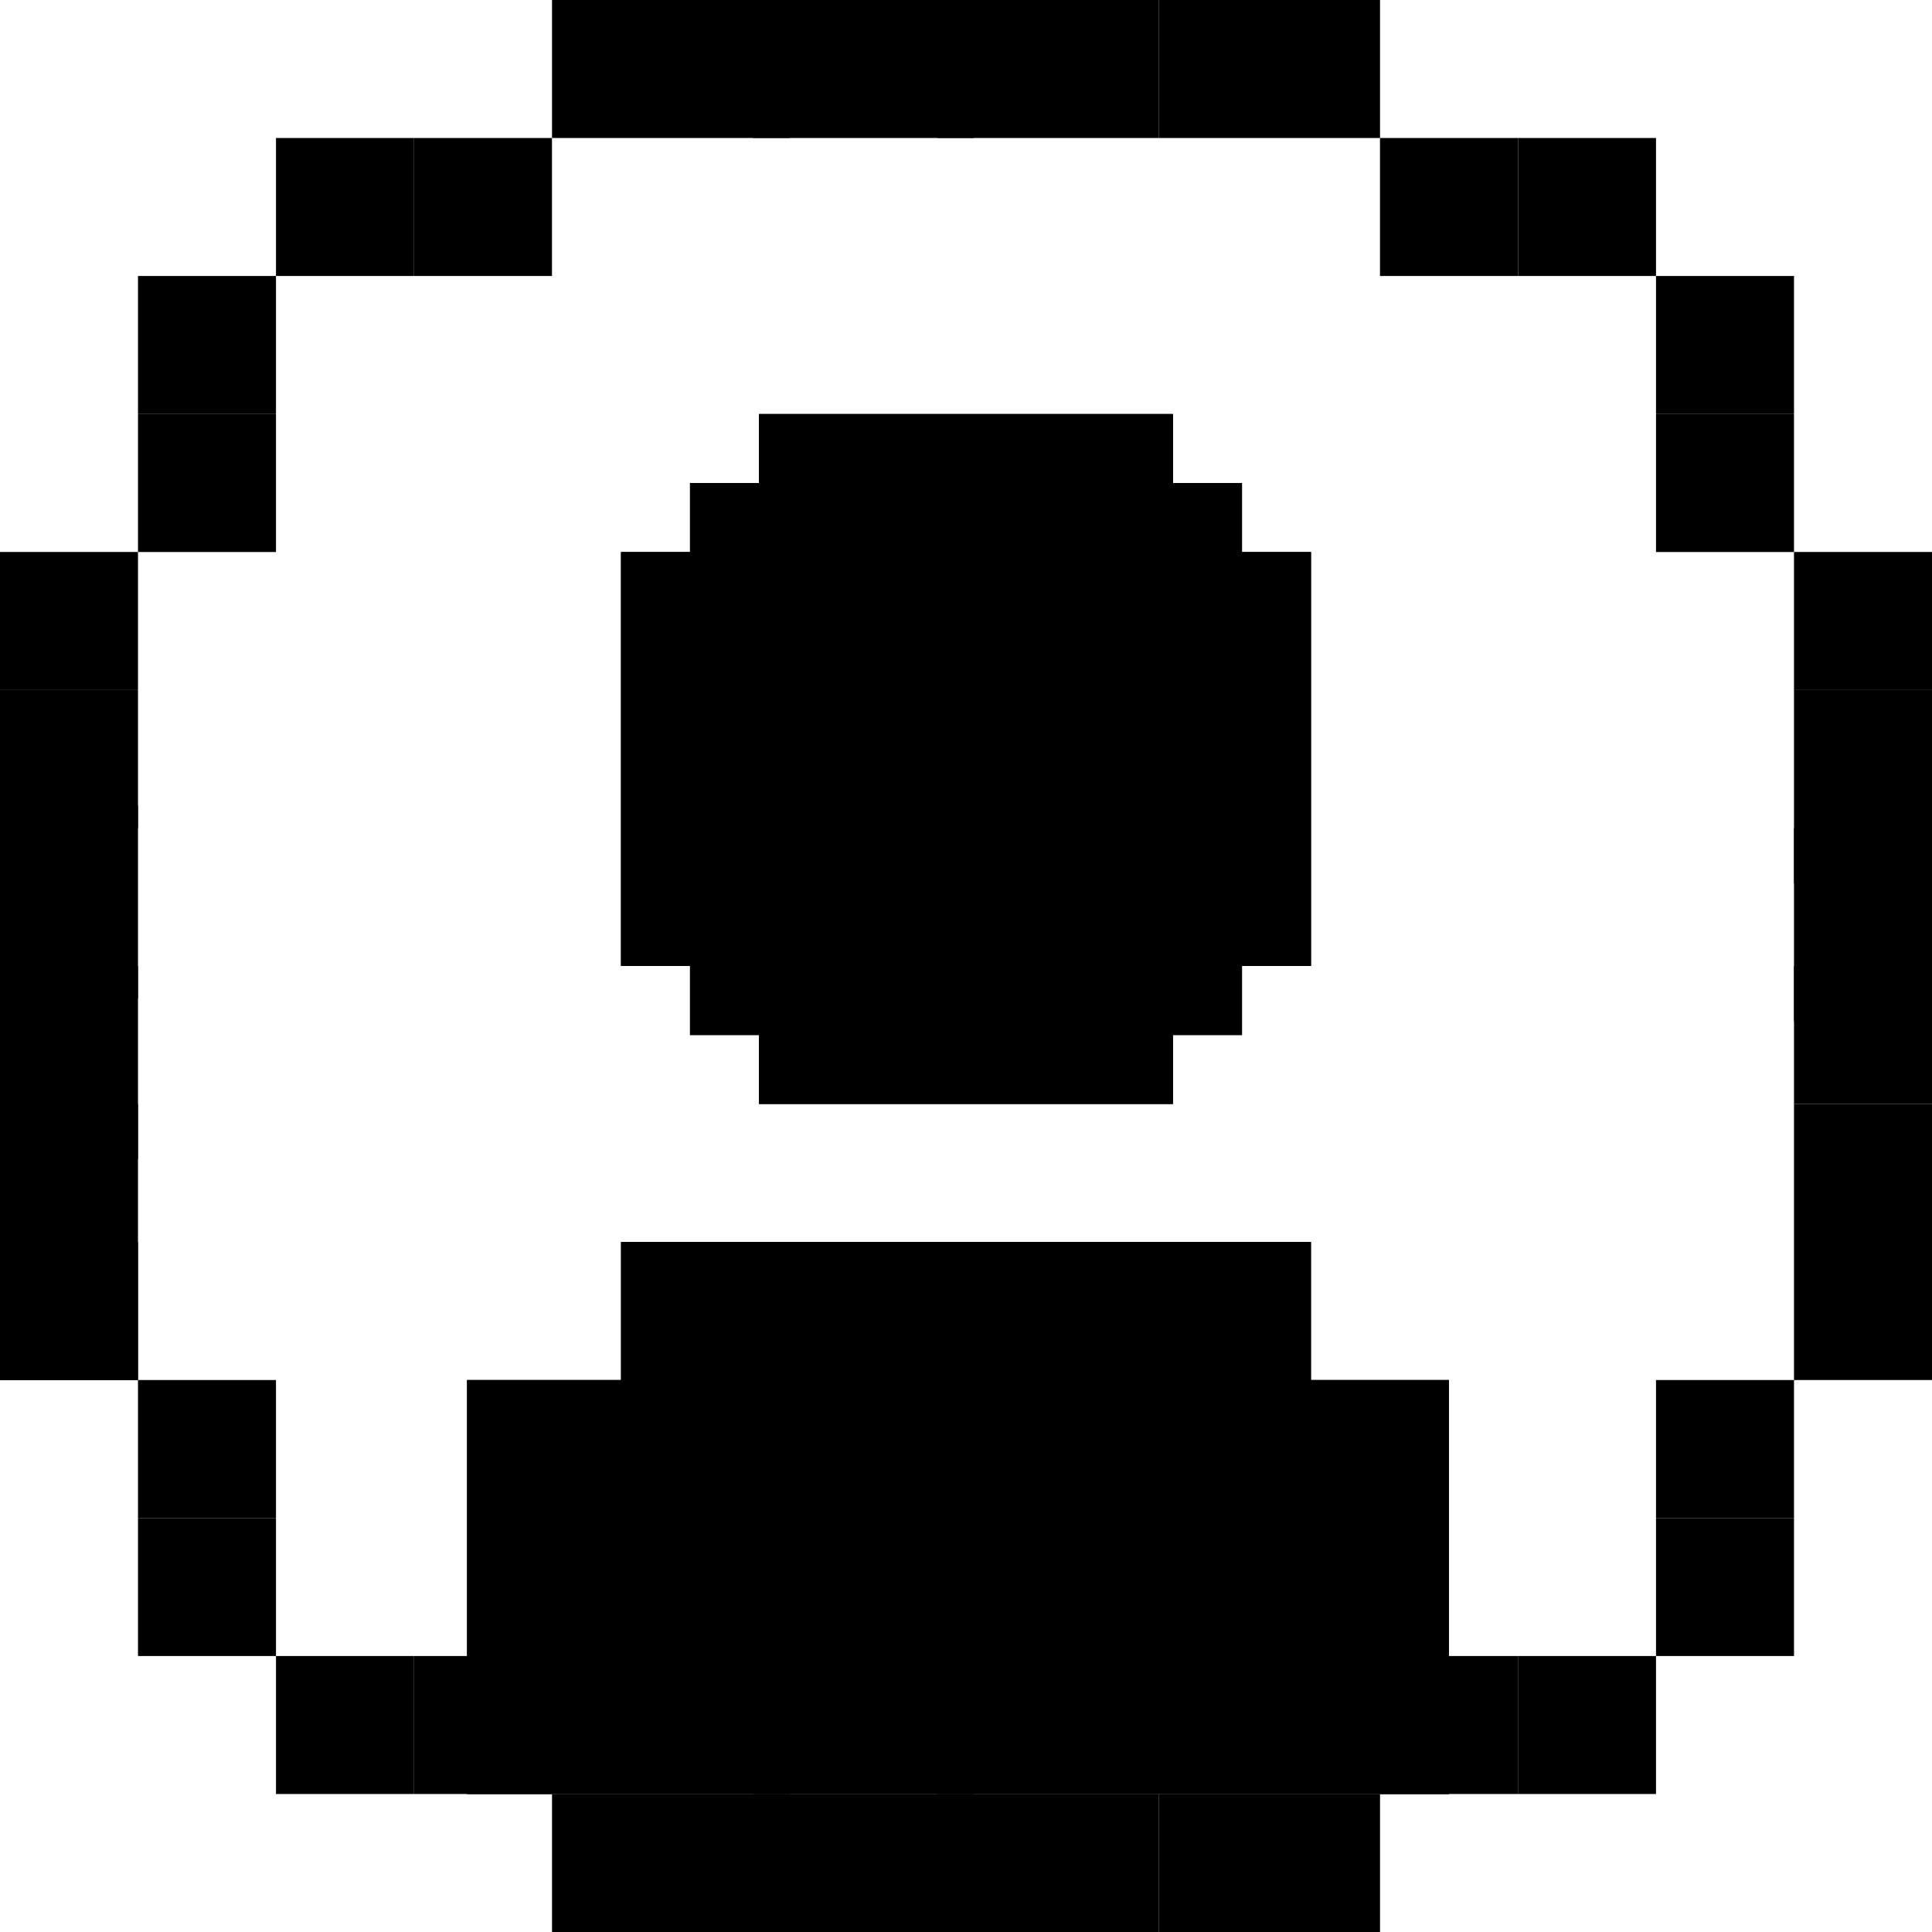
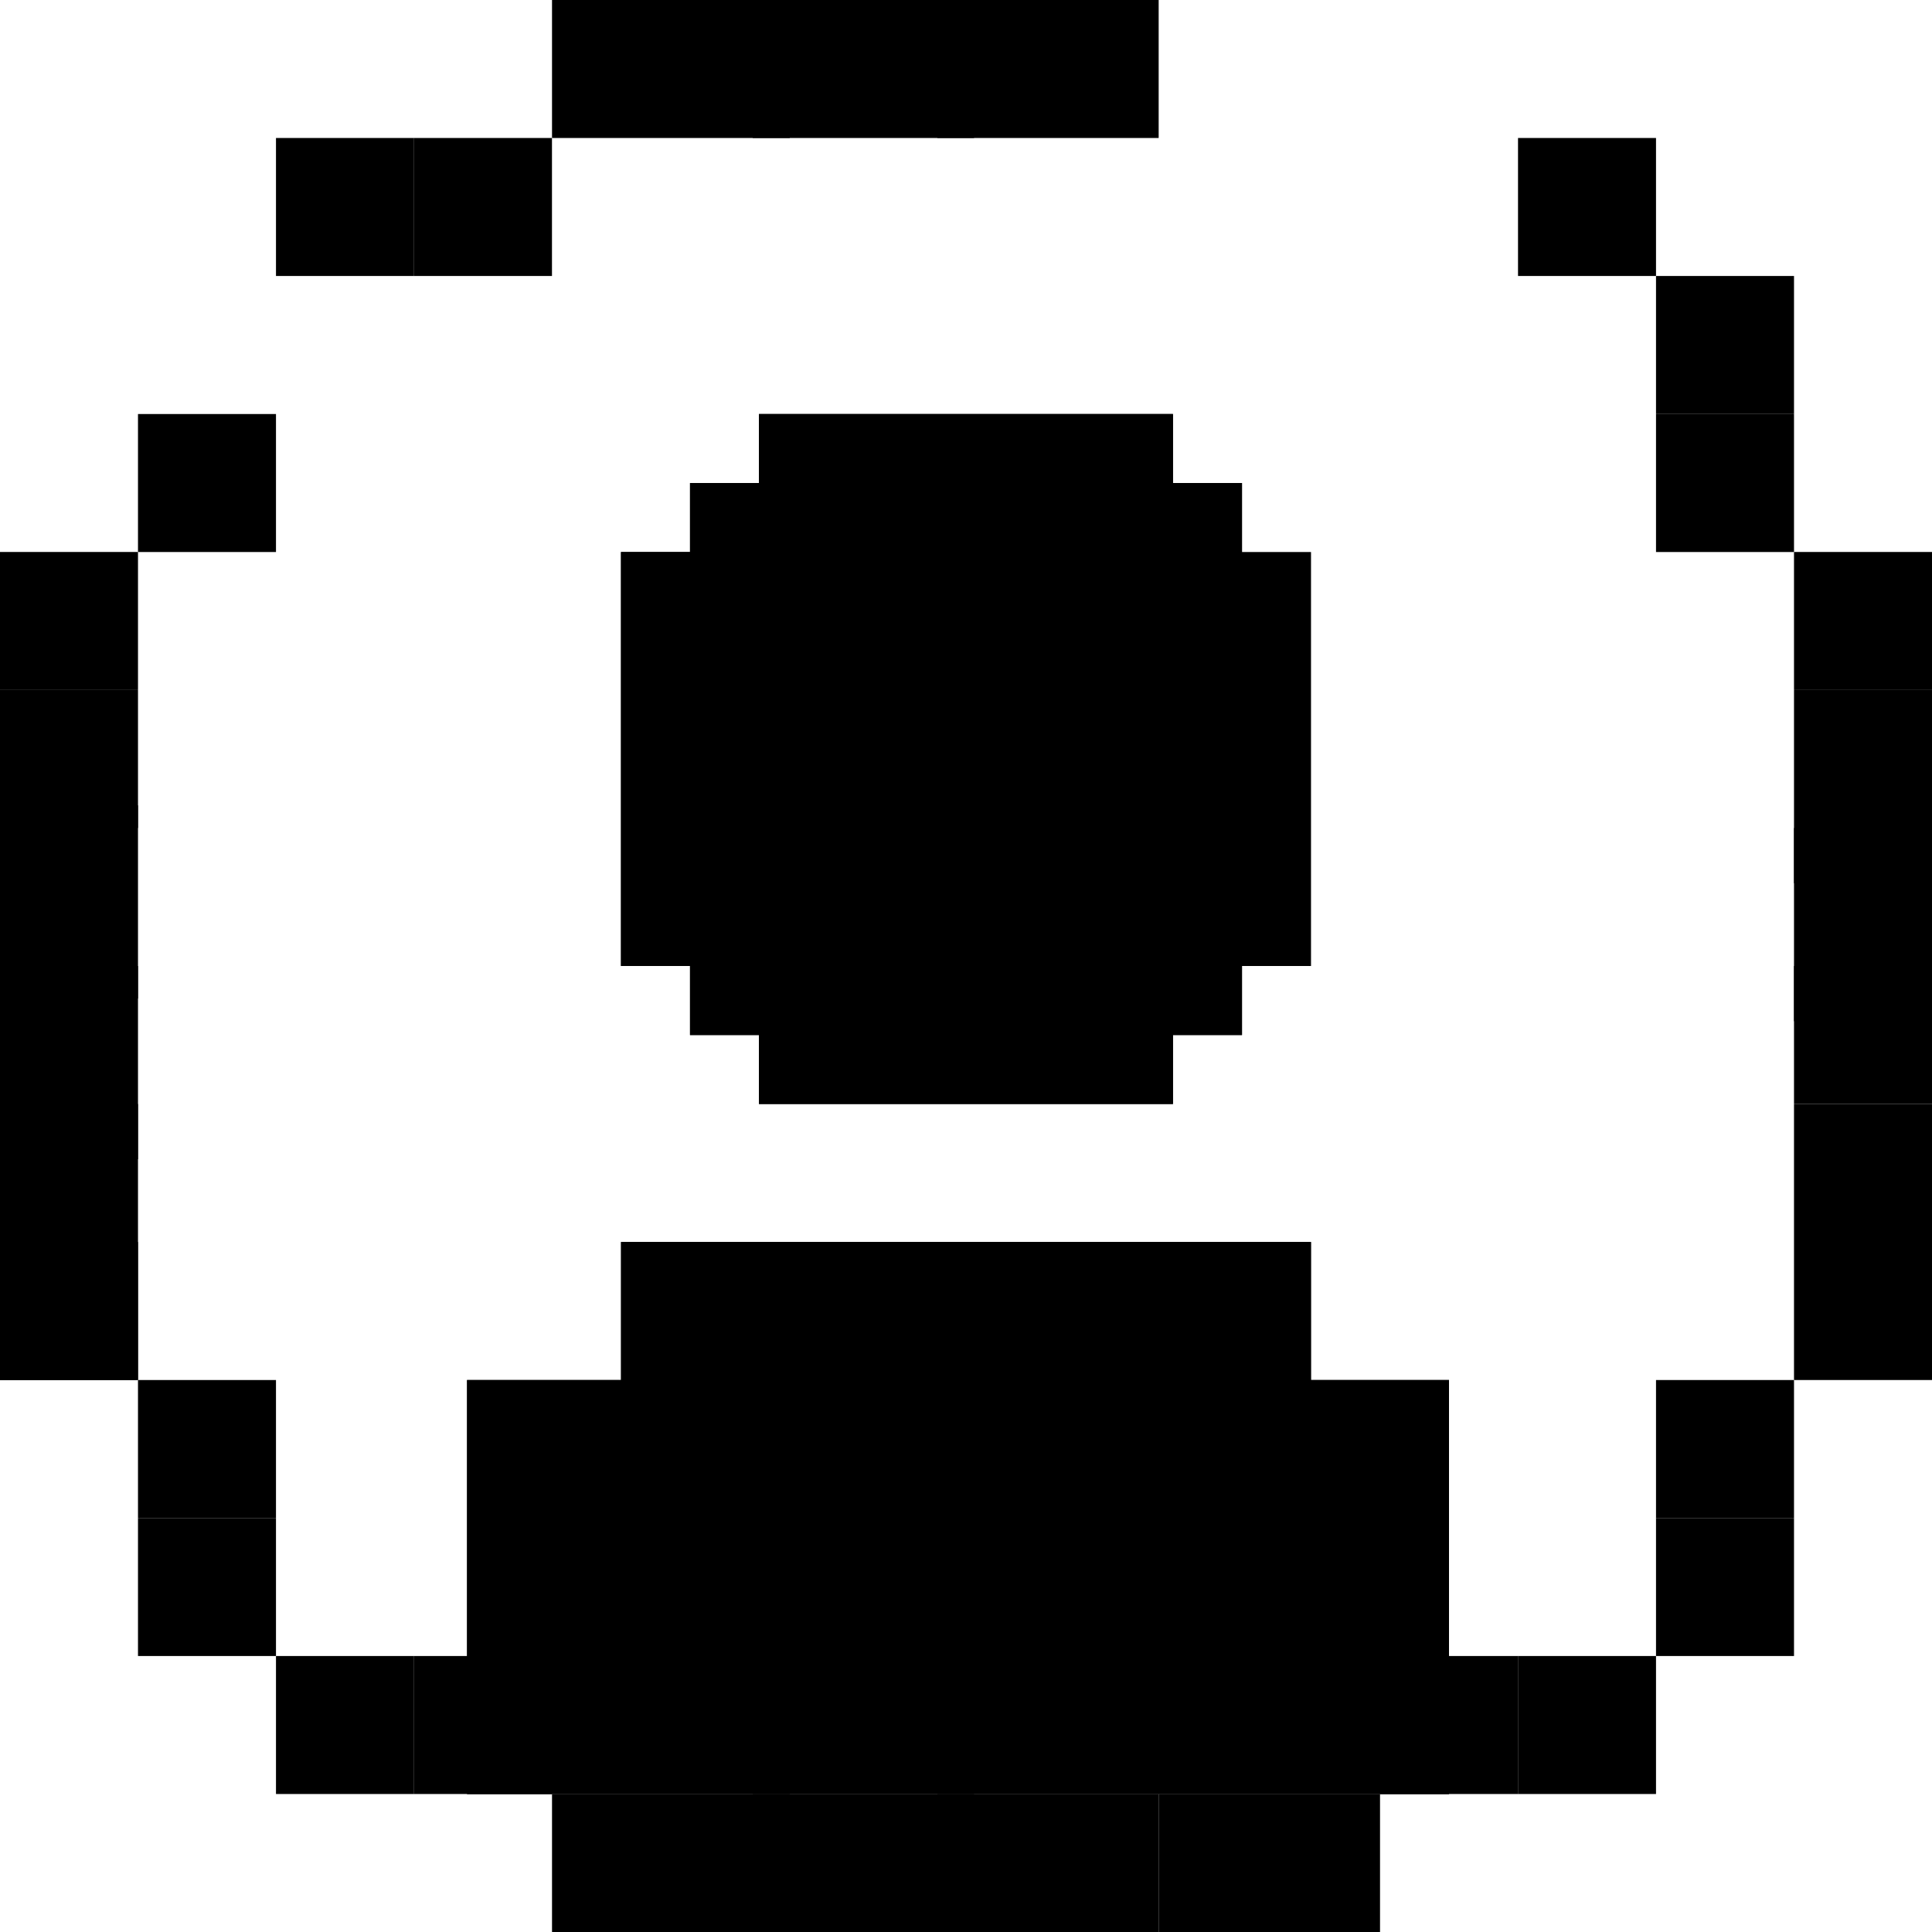
<svg xmlns="http://www.w3.org/2000/svg" width="40" height="40" viewBox="0 0 40 40" fill="none">
  <path d="M8.571 2.857H11.428V5.714H8.571V2.857Z" fill="currentColor" />
  <path d="M5.714 2.857H8.572V5.714H5.714V2.857Z" fill="currentColor" />
-   <path d="M28.571 2.857H31.428V5.714H28.571V2.857Z" fill="currentColor" />
-   <path d="M2.857 5.714H5.714V8.572H2.857V5.714Z" fill="currentColor" />
  <path d="M34.286 5.714H37.143V8.572H34.286V5.714Z" fill="currentColor" />
  <path d="M2.857 8.572H5.714V11.429H2.857V8.572Z" fill="currentColor" />
  <path d="M8.571 37.143H11.428V34.286H8.571V37.143Z" fill="currentColor" />
  <path d="M5.714 37.143H8.572V34.286H5.714V37.143Z" fill="currentColor" />
  <path d="M2.857 34.286H5.714V31.429H2.857V34.286Z" fill="currentColor" />
  <path d="M2.857 31.429H5.714V28.572H2.857V31.429Z" fill="currentColor" />
  <path d="M31.429 37.143H28.572V34.286H31.429V37.143Z" fill="currentColor" />
  <path d="M34.286 37.143H31.428V34.286H34.286V37.143Z" fill="currentColor" />
-   <path d="M37.143 34.286H34.286V31.429H37.143V34.286Z" fill="currentColor" />
+   <path d="M37.143 34.286H34.286V31.429H37.143Z" fill="currentColor" />
  <path d="M37.143 31.429H34.286V28.572H37.143V31.429Z" fill="currentColor" />
  <path d="M0 11.428H2.857V14.286H0V11.428Z" fill="currentColor" />
  <path d="M34.286 8.572H37.143V11.429H34.286V8.572Z" fill="currentColor" />
  <path d="M37.143 11.428H40V14.286H37.143V11.428Z" fill="currentColor" />
  <path d="M31.429 2.857H34.286V5.714H31.429V2.857Z" fill="currentColor" />
  <path d="M15.585 0H20.167V2.857H15.585V0Z" fill="currentColor" />
  <path d="M11.429 0H16.351V2.857H11.429V0Z" fill="currentColor" />
  <path d="M19.407 0H23.989V2.857H19.407V0Z" fill="currentColor" />
-   <path d="M23.989 0H28.572V2.857H23.989V0Z" fill="currentColor" />
  <path d="M15.585 37.143H20.167V40H15.585V37.143Z" fill="currentColor" />
  <path d="M11.429 37.143H16.351V40H11.429V37.143Z" fill="currentColor" />
  <path d="M19.407 37.143H23.989V40H19.407V37.143Z" fill="currentColor" />
  <path d="M23.989 37.143H28.572V40H23.989V37.143Z" fill="currentColor" />
  <path d="M0 20H2.857V24H0V20Z" fill="currentColor" />
  <path d="M0 16.674H2.857V20.674H0V16.674Z" fill="currentColor" />
  <path d="M0 14.286H2.857V17.143H0V14.286Z" fill="currentColor" />
  <path d="M37.143 20H40V22.857H37.143V20Z" fill="currentColor" />
  <path d="M0 22.857H2.857V28.572H0V22.857Z" fill="currentColor" />
  <path d="M0 25.714H2.857V28.572H0V25.714Z" fill="currentColor" />
  <path d="M37.143 22.857H40V28.572H37.143V22.857Z" fill="currentColor" />
  <path d="M37.143 17.143H40V21.143H37.143V17.143Z" fill="currentColor" />
  <path d="M37.143 14.286H40V18.286H37.143V14.286Z" fill="currentColor" />
  <path d="M15.714 10H14.286V11.429V20V21.429H15.714H24.285H25.714V20V11.429V10H24.285H15.714Z" fill="currentColor" />
-   <path d="M25.714 20H27.143V11.429H25.714V20Z" fill="currentColor" />
  <path d="M15.714 21.429V22.857H24.285V21.429H15.714Z" fill="currentColor" />
  <path d="M14.286 11.429H12.857V20H14.286V11.429Z" fill="currentColor" />
  <path d="M24.285 8.572H15.714V10H24.285V8.572Z" fill="currentColor" />
  <path fill-rule="evenodd" clip-rule="evenodd" d="M24.285 8.572V10H25.714V11.429H27.143V20H25.714V21.429H24.285V22.857H15.714V21.429H14.286V20H12.857V11.429H14.286V10H15.714V8.572H24.285Z" fill="currentColor" />
  <path d="M27.142 25.714H12.858V28.572H9.67V29.524V36.191V37.143H11.429H14.285H29.67H30V28.572H27.142V25.714Z" fill="currentColor" />
  <path fill-rule="evenodd" clip-rule="evenodd" d="M9.67 37.143V28.572H12.858V25.714H27.142V28.572H30V37.143H9.67Z" fill="currentColor" />
</svg>